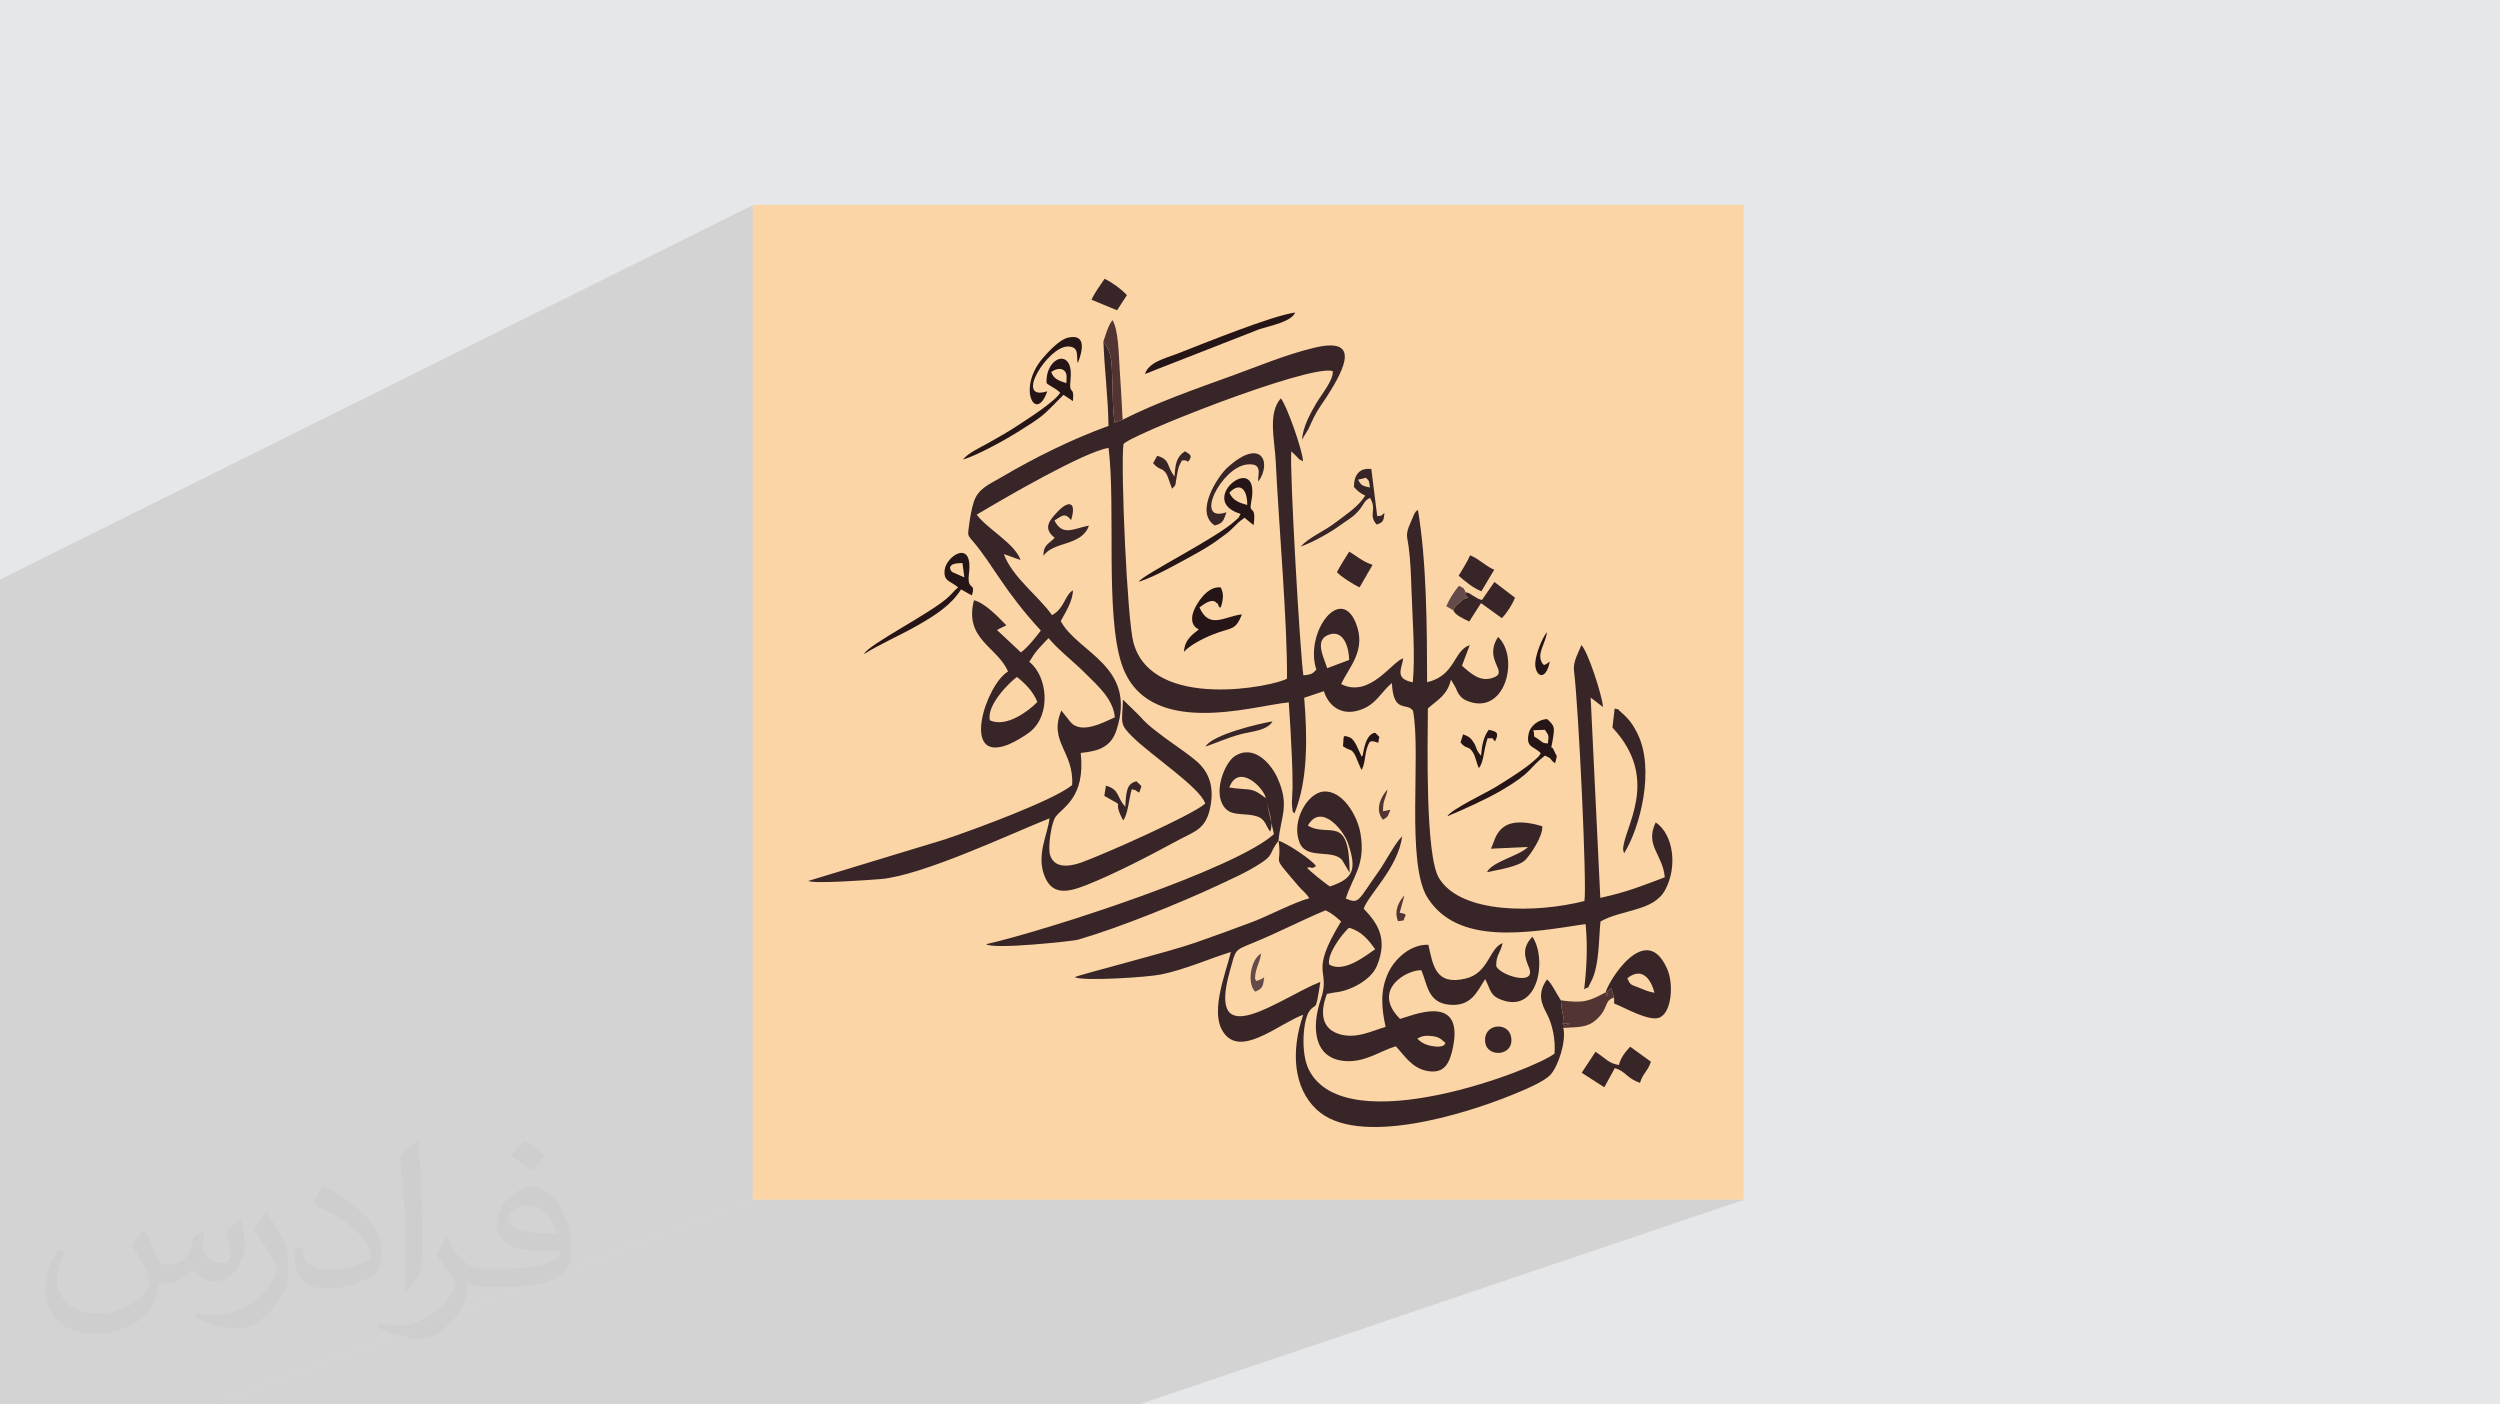
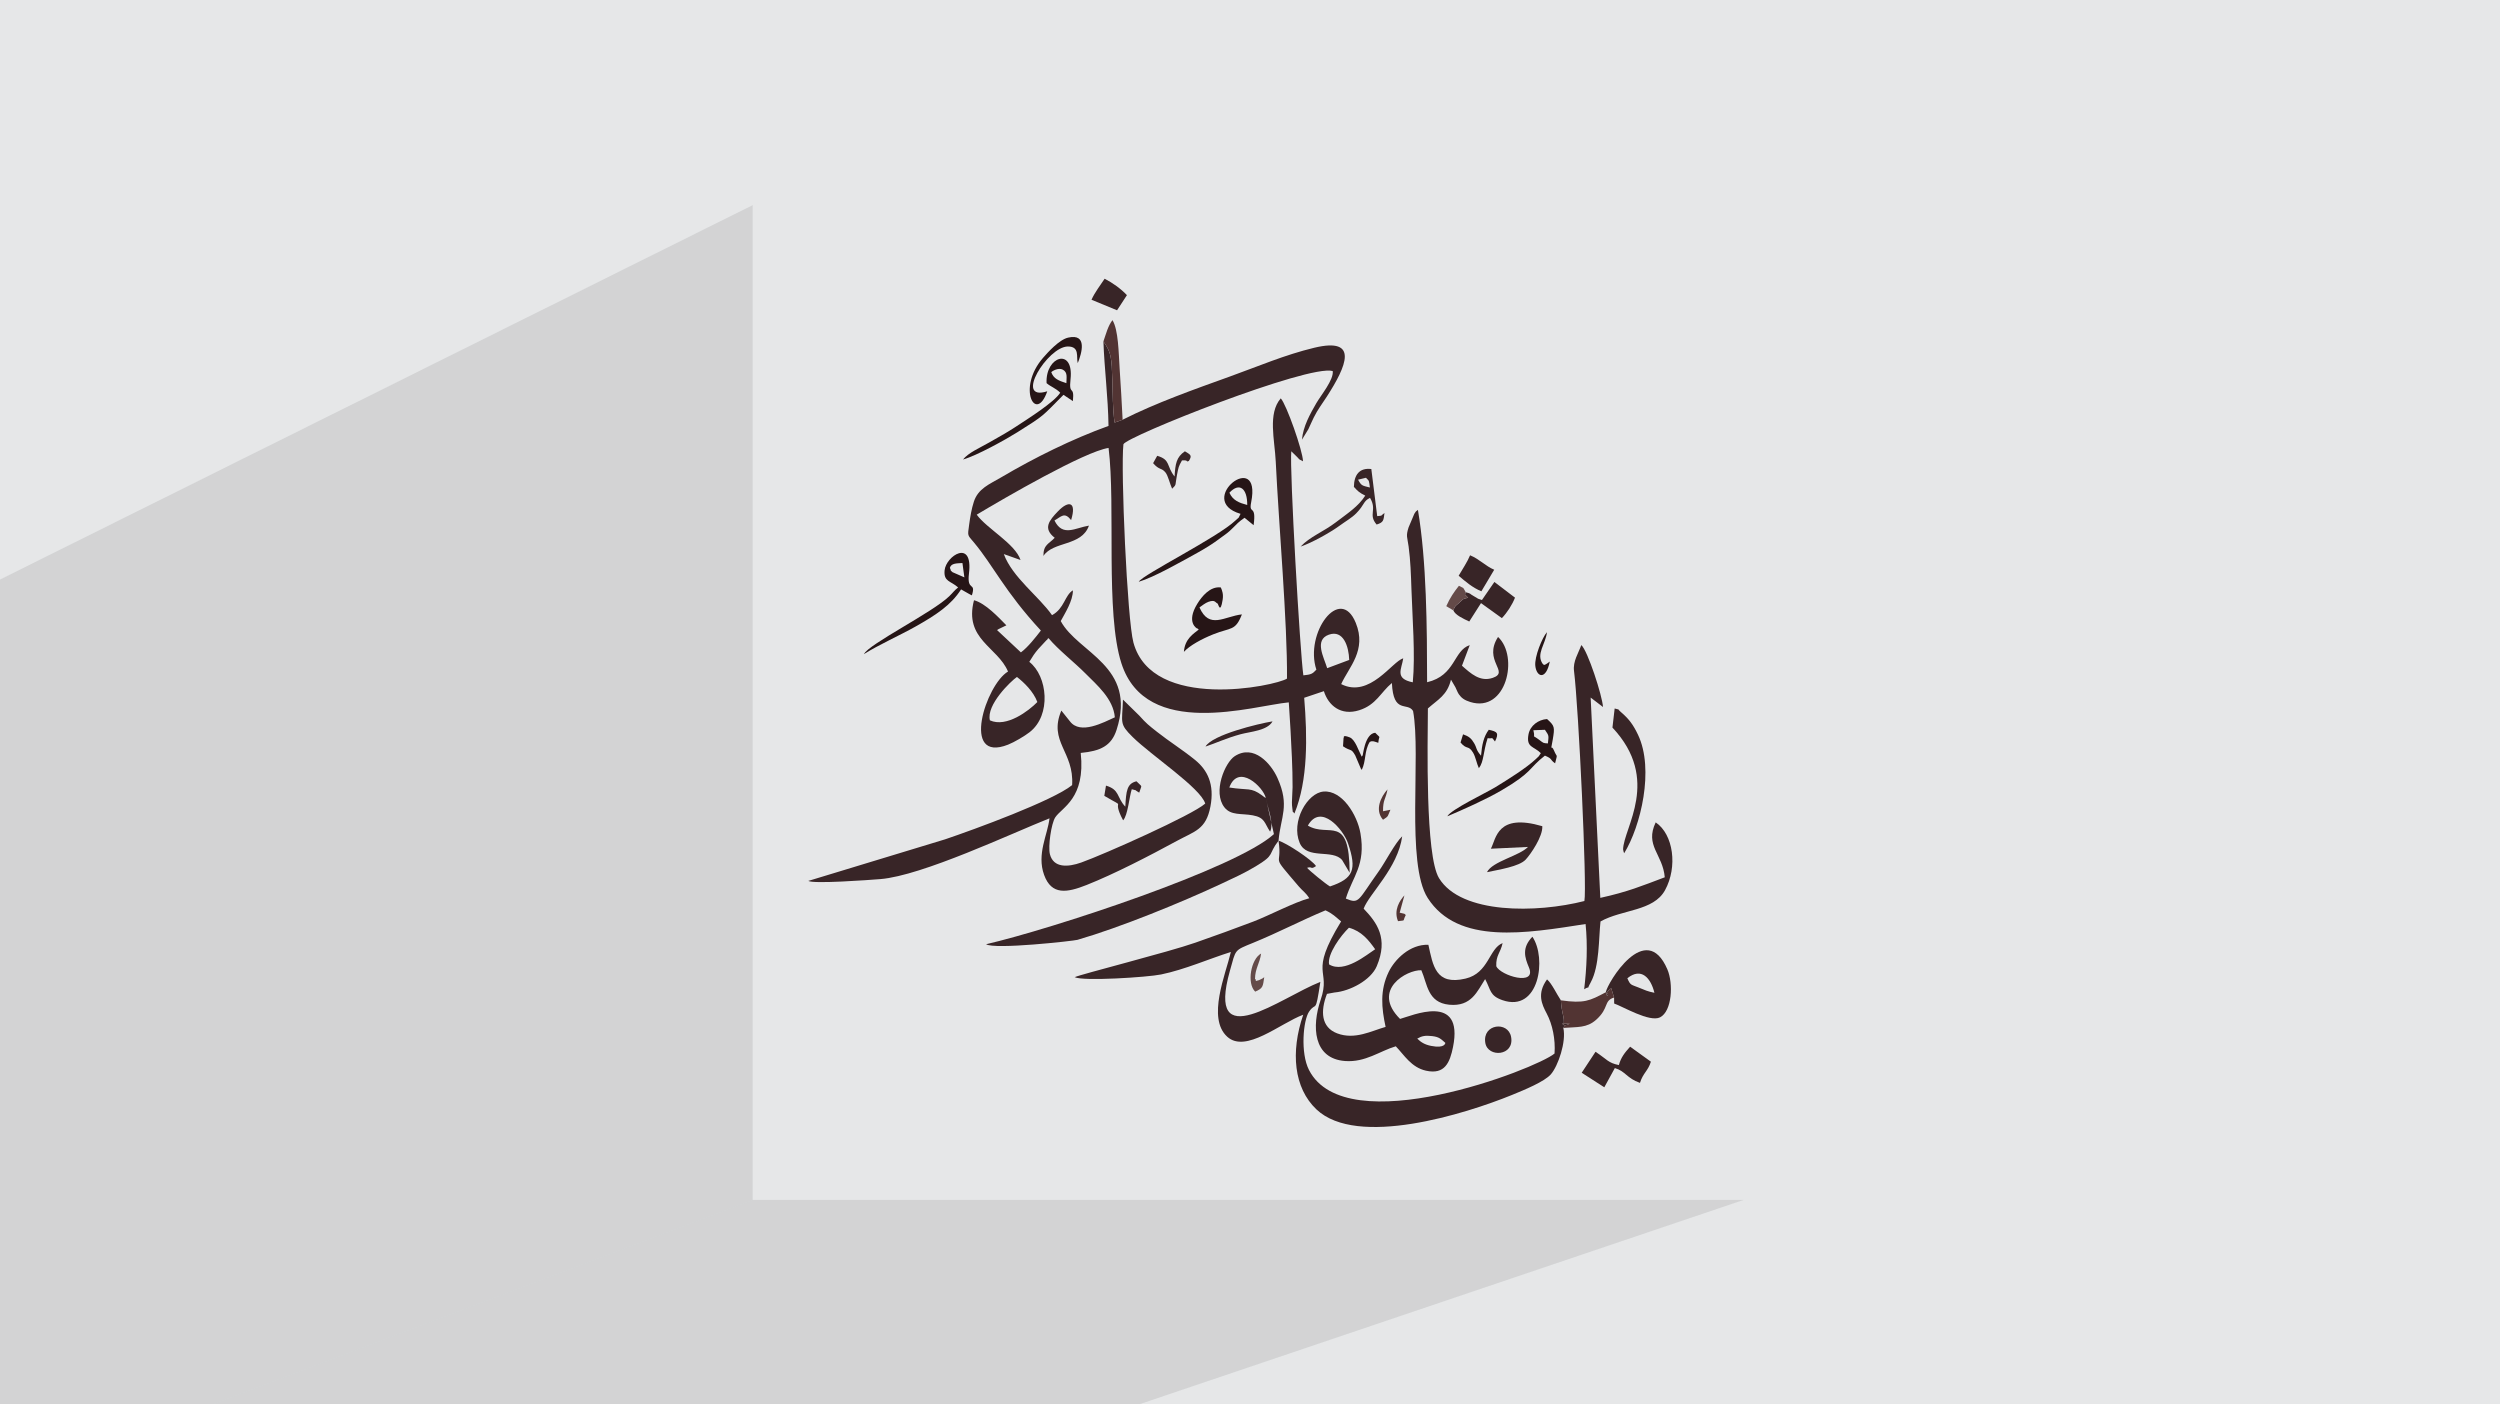
<svg xmlns="http://www.w3.org/2000/svg" xml:space="preserve" width="94.192mm" height="52.917mm" version="1.0" style="shape-rendering:geometricPrecision; text-rendering:geometricPrecision; image-rendering:optimizeQuality; fill-rule:evenodd; clip-rule:evenodd" viewBox="0 0 9419.12 5291.64">
  <defs>
    <style type="text/css">
   
    .fil1 {fill:#FCD5A6}
    .fil5 {fill:#261516}
    .fil4 {fill:#382527}
    .fil6 {fill:#523433}
    .fil7 {fill:#644A48}
    .fil3 {fill:#373435;fill-opacity:0.031}
    .fil2 {fill:#2B2A29;fill-opacity:0.102}
    .fil0 {fill:#E6E7E8}
   
  </style>
  </defs>
  <g id="Layer_x0020_1">
    <polygon class="fil0" points="-0,0 9419.12,0 9419.12,5291.64 -0,5291.64 " />
-     <rect class="fil1" x="2835.92" y="771.72" width="3733.03" height="3748.19" />
    <g id="_2094328817600">
      <polygon class="fil2" points="4290.11,5291.64 798.81,5291.64 2835.94,4521.03 6568.97,4521.03 " />
      <polygon class="fil2" points="798.81,5291.64 -0,5291.64 -0,2183.49 2835.94,772.84 2835.94,4521.03 " />
    </g>
-     <path class="fil3" d="M542.26 4634.68c17.98,27.25 29.64,53.44 41.02,82.55 8.46,16.94 12.95,48.16 52.65,48.16 11.63,0 28.32,-3.43 43.13,-11.63 16.66,-8.74 29.36,-21.97 35.99,-42.06l15.87 -53.44 38.63 -19.05 2.64 2.64c-5.28,20.12 -6.6,39.42 -6.6,54.51 0,44.7 38.63,61.65 69.32,61.65 17.98,0 34.14,-8.74 34.14,-25.15 0,-21.16 -8.99,-57.15 -20.65,-89.43 17.98,-17.98 35.99,-35.99 56.62,-50.55l3.17 1.6c8.99,38.1 14.02,75.67 14.02,100.81 0,24.61 -10.85,51.87 -19.84,69.6 -18.52,34.92 -51.33,62.71 -91.01,62.71 -30.15,0 -63.75,-15.09 -86.79,-43.13l-1.32 0c-21.69,27 -55.3,51.33 -109.02,51.33l-16.66 0c-2.64,35.46 -10.31,60.58 -21.97,83.08 -32,62.43 -127,106.63 -216.43,106.63 -124.36,0 -186.79,-71.7 -186.79,-167.21 0,-59 19.3,-113.77 48.95,-152.65l24.33 10.06c-18.52,35.46 -30.96,68.78 -30.96,101.6 0,89.43 72.77,132.03 156.64,132.03 77.8,0 174.09,-49.48 191.57,-106.88 -6.6,-62.71 -30.15,-92.07 -66.14,-149.22 10.85,-19.05 24.87,-38.1 42.34,-58.47l3.17 0 0 0 0 0 -0.02 -0.09zm1434.29 -336.55c26.19,16.41 51.87,35.71 76.99,57.94 -14.02,19.84 -31.5,37.85 -53.19,53.72 -25.15,-20.37 -50.27,-37.85 -75.95,-56.36 17.45,-19.58 34.67,-38.35 52.12,-55.3l0 0 0 0 0 0 0 0 0 0 0.03 0zm13.49 244.48c-42.34,0 -76.99,27.79 -76.99,48.41 0,44.2 84.66,57.94 186,57.4 -12.7,-51.87 -57.15,-105.84 -109.02,-105.84l0.01 0.03zm-95 236.55c55.04,0 103.2,-1.6 139.95,-10.85 41.02,-10.31 75.67,-30.96 75.67,-45.24 0,-3.71 0,-8.2 -1.32,-11.91 -23.01,2.11 -49.48,2.11 -72.49,2.11 -74.6,0 -131.75,-16.94 -154.25,-58.75 -5.56,-11.63 -9.52,-24.61 -9.52,-39.42 0,-40.49 17.45,-79.91 48.16,-107.16 25.65,-22.48 53.97,-36.5 82.8,-36.5 52.12,0 93.65,41.81 122.76,107.7 15.87,35.99 26.72,77.52 26.72,129.92 0,34.92 -9.52,64.29 -31.22,85.98 -40.49,39.17 -115.09,53.97 -229.39,53.97l-51.87 0 0 0 -13.49 0c-28.32,0 -48.69,-5.03 -64.82,-17.45l-2.64 0c0.79,6.6 1.32,12.95 1.32,19.05 0,25.65 -8.46,58.47 -25.65,84.66 -50.8,75.41 -105.84,108.2 -153.47,108.2 -48.16,0 -107.16,-18.52 -160.35,-42.6l9.52 -18.52c17.2,7.14 41.02,11.91 73.81,11.91 85.98,0 198.96,-82.55 212.98,-163.25 -3.17,-6.6 -8.99,-15.34 -17.2,-24.61 -25.15,-29.9 -41.02,-54.76 -55.83,-80.95 12.7,-25.15 24.33,-45.24 35.18,-63.5l4.5 -0.53c36.78,74.88 70.1,117.73 144.45,117.73l11.63 0 0 0 53.97 0 0 0 0 0 0 0 0 0 0 0 0.09 0.01zm-372.54 79.12c6.35,-34.39 6.88,-73.02 6.88,-109.02l0 -53.44c0,-99.75 -12.7,-244.73 -23.01,-339.19 17.98,-19.3 43.13,-42.06 62.97,-57.4l5.82 1.6c13.49,118.8 16.66,256.39 16.66,383.64 0,33.35 -1.32,65.89 -4.5,89.69 -1.85,30.15 -19.3,52.91 -56.62,87.83l-8.2 -3.71zm-383.38 -157.43c1.85,46.84 24.87,83.62 105.31,83.62 50.01,0 92.33,-12.95 139.17,-35.18 8.46,-3.71 12.95,-8.74 12.95,-12.95 0,-29.36 -22.48,-68.25 -60.32,-103.71 -36.78,-33.35 -85.47,-62.71 -130.96,-82.3 -15.62,-6.6 -20.65,-13.49 -20.65,-20.12 0,-13.49 17.98,-41.81 32.82,-62.18l5.03 -0.53c52.12,27.25 110.34,67.74 153.47,112.7 39.17,41.53 63.5,83.62 63.5,129.39 0,33.86 -10.31,65.61 -27,95.25 -57.15,28.83 -118.01,50.8 -178.33,50.8 -73.28,0 -123.29,-34.39 -123.29,-115.09 0,-8.74 0,-22.22 3.17,-39.7l25.15 0 0 0 0 0 0 0 0 0 0 0 -0.02 0zm-132.57 -133.1l45.52 73.56c16.66,27.25 32.28,56.9 32.28,103.71l0 59.79c0,48.41 -30.96,100.28 -80.95,151.61 -39.17,34.67 -73.81,49.48 -105.84,49.48 -47.62,0 -102.13,-14.81 -165.1,-41.81l7.14 -18.52c19.84,5.28 42.85,9.78 71.17,9.78 90.5,-0.53 183.08,-66.67 225.42,-147.37 5.03,-9.27 6.88,-17.98 6.88,-24.08 0,-9.27 -5.03,-19.58 -8.99,-28.83 -23.01,-43.38 -48.69,-83.08 -76.99,-119.86 14.81,-23.29 29.64,-45.77 45.77,-68l3.71 0.53 0 0 0 0 0 0 0 0 0 0 -0.02 0.01z" />
    <g id="_2094328819376">
      <path class="fil4" d="M3729.57 2713.93c-14.27,-58.29 79.19,-147.92 101.93,-163.41 26.13,20.43 61.96,54.24 76.85,94.47 -31.37,32.31 -116.24,97.75 -178.78,68.94zm1270.77 -196.46c-12.33,-40.95 -49.82,-106.24 6.22,-126.22 54.81,-19.54 75.23,44.5 76.78,95.18l-83 31.04zm-770.72 -936.11l-30.31 10.71c-7.47,-52.8 -6.74,-110.62 -8.37,-159.33 -2.82,-83.9 -3.49,-104.09 -33.68,-146.32 3.6,103.55 17.66,209.91 19.21,318.26 -136.92,49.39 -279.02,119.76 -405.43,194.38 -43.03,25.41 -85.62,41.24 -101.88,91.08 -8.71,26.72 -13.8,57.26 -17.76,86.46 -6.05,44.6 -6.88,37.5 17.62,66.7 73.42,87.5 116.04,184.77 252.61,332.33 -19.1,24.74 -48.7,62.89 -75.24,82.32l-89.85 -84.06c1.81,-1.49 4.47,-2.97 5.93,-3.79l29.2 -14.06c-29.13,-29.73 -79.01,-83.46 -122,-94.6 -38.57,147.4 89.25,175.72 128.18,268.66 -83.06,48.74 -179.63,346.15 0.07,275.52 23.41,-9.2 62.15,-32.1 81.43,-47.09 82.88,-64.43 67.42,-211.57 -1.31,-264.9 12.63,-20.82 19.82,-31.99 33.82,-48.31l30.57 -33.01c0.79,-0.82 3.48,-1.49 4.06,-3.97 0.58,-2.48 2.64,-2.75 4.1,-3.94 36.99,44.18 96.33,89.89 139.34,133.29 42.56,42.98 104.4,94.64 110.39,164.89 -40.97,18.29 -130.11,67.54 -169.35,14.91l-32.22 -40.27c-49.63,117.6 48.65,154.33 40.63,280.79 -72.81,58.88 -367.6,166.7 -478.75,204.32l-515.35 156.67c19.98,11.81 227.63,-3.35 271.88,-6.92 156.86,-12.62 494.27,-172.34 636.97,-228.94 -7.19,62.77 -48.69,134.49 -20.38,213 28.06,77.82 86.55,67.38 160.37,38.08 105.16,-41.75 236.77,-109.94 339.61,-165.86 68.1,-37.03 110.04,-42.55 126.68,-129.59 16.16,-84.43 -11.51,-137.76 -57.7,-175.46 -45.79,-37.36 -98.35,-70.26 -143.18,-105.74 -31.65,-25.04 -40.6,-31.67 -66.97,-61.29l-61.67 -60.49c-2.75,89.23 -15.23,89.95 36.89,141.36 69.68,68.72 255.88,191.8 273.06,250.4 -47.24,42.8 -381.88,191.78 -467.11,222.11 -50.82,18.09 -104.64,20.62 -118.05,-31.17 -7.53,-29.07 5.14,-116.25 20.18,-139.05 24.96,-37.86 114.5,-70.49 95.93,-242.69 74.41,-7.1 115.54,-26.43 135.06,-87.01 77.71,-240.95 -145.71,-289.14 -210.35,-409.75 15.5,-29.15 46.1,-75.92 45.82,-115.85 -30.99,18.5 -31.94,68.53 -78.67,93.54 -49.46,-70.82 -149.42,-142.48 -181.63,-230.14l63.01 22.37c-20.42,-61.67 -126.42,-117.76 -165.13,-170.84 102.8,-61.71 406.31,-237.94 496.8,-251.48 27.17,219.89 -12.73,621.77 48.35,811.46 93.27,289.65 496.34,159.63 630.65,147.18 4.54,68.29 8.92,139.02 11.69,207.45 1.5,37.03 2.82,75.3 2.57,112.37 -0.13,18.52 -2.49,39.72 -2.46,56.65 0.02,7.04 0.31,15.89 1.55,22.73 4.32,23.71 -4.03,3.43 7.92,19.6 51.32,-125.88 48.87,-288.09 36.76,-436.06l74.17 -24.96c16.7,53.57 63.69,93.79 132.98,71.94 64.35,-20.3 80.8,-67.47 123.26,-102.67 5.43,119.03 58.55,70.22 79.79,105.44 30.91,167.06 -27.92,575.02 55.15,704.61 114.27,178.27 372.81,132.54 594.8,98.06 8.27,80.03 4.34,166.13 -5.33,245.78 27.09,-17.17 4.95,10.26 25.12,-26.83 32.92,-60.53 29.51,-165.07 36.43,-228.64 81.9,-45.78 199.49,-38.22 243.09,-117.76 48.08,-87.73 32.01,-210.24 -35.11,-255.54 -42.02,87.89 26.63,119.33 34.19,206.85 -86.86,32.69 -139.06,54.75 -242.88,77.58l-36.36 -754.65 46.51 35.56c-2.7,-43.14 -57.8,-212.43 -81.69,-233.4 -10.81,30.39 -32.06,61.38 -27.53,97.29 17.46,138.4 49.36,816.12 39.14,867.07 -179.02,45.71 -464.21,50.43 -547.67,-86.1 -52.43,-85.8 -42.74,-508.43 -42.01,-639.53 38.56,-34.2 72.79,-49.73 86.99,-108.4l16.62 28.37c5.19,10.48 8.16,19.61 13.2,26.86 9.69,13.97 21.32,22.3 43.19,29.04 135.78,41.83 183.53,-171.27 104.35,-245.2 -57.8,90.09 45.42,131.57 -19.7,154.05 -48.22,16.66 -83.35,-16.66 -116.25,-45.65l29.33 -77.56c-61.87,20.04 -52.85,114.43 -160.65,139.79 -0.36,-207.09 -1.72,-455.14 -34.61,-649.39 -10.85,8.61 -5.24,2.76 -13.5,14.65l-21.76 51.53c-10.67,33.53 -4.69,35.54 0.16,71.65 7.21,53.75 8.87,106.2 10.65,160.44 3.46,106.15 15.02,248.64 5.09,351.47 -69.47,-13.94 -41.95,-49.6 -35.99,-90.2 -40.7,9.9 -125.93,151.63 -233.81,96.94 29.25,-64.55 97.03,-127.39 54.99,-230.72 -59.12,-145.37 -193.89,39.19 -148.43,176.26 -14.93,16.23 -19.82,18.43 -49.05,21.49 -12.4,-84.24 -52.36,-776.04 -45.48,-844.26 7.01,6.26 9.6,10.01 19.13,18.7 17.42,15.9 0.09,6 25.01,19.07 -0.43,-38.73 -62.74,-215.1 -83.81,-237.15 -49.48,57.45 -22.87,155.56 -18.93,237.47 11.51,238.67 44.27,610.31 42.46,818.38 -43.6,28.27 -507.57,124.97 -578.58,-135.65 -23.48,-86.2 -48.48,-654.52 -37.7,-747.28 11.3,-29.31 697.32,-302.02 788.6,-275.79 4.44,32.5 -44.85,91.54 -61.97,121.28 -23.65,41.04 -49.62,87.29 -54.02,137.3l24.22 -39.63c7.59,-16.26 14.18,-31.65 20.26,-43.89 15,-30.26 31.09,-50.58 49.34,-78.91 73.4,-113.95 122.79,-224.88 -47.51,-183.92 -109.84,26.41 -212.92,70.58 -317.56,108.28 -135.37,48.77 -277.7,98.87 -404.44,162.87z" />
      <path class="fil4" d="M5339.68 3913.13c17.68,-10.15 30.26,-12.45 55.81,-9.52 27.45,3.14 33.66,11.39 50.05,25.57 -0.01,0.01 -0.39,21.99 -53.32,11.45 -24.39,-4.84 -38.77,-13.88 -52.54,-27.5zm-332.23 -279.65c-6.91,-39.18 43.94,-108.52 74.86,-138.13 47.59,12.8 74.1,46.42 98.8,81.06 -30.69,19.66 -116.26,92.48 -173.66,57.07zm-190.38 -466.06c15.84,106.7 -35.78,40.67 76.21,172.24 14.7,17.28 26.16,22.93 39.61,44.61 -56.93,15.08 -150.58,64.89 -211.16,88 -72.73,27.76 -141.39,52.42 -218.09,79.37 -101.38,35.62 -430.29,118.61 -454.59,129.94 30.76,16.15 274.5,0.35 325.4,-10.12 89.47,-18.39 181.45,-59.27 263.05,-84.75 -19.42,83.66 -90.77,249.07 -13.69,319.29 69.66,63.45 199.6,-50.72 286.3,-82.88 -48.12,140.51 -35.55,275.9 49.94,356.8 153.29,145.07 560.83,16.97 736.06,-54.32 47.26,-19.24 122.85,-50.38 146.93,-77.85 27.34,-31.19 58.79,-123.03 47.08,-174.91 15.79,-18.9 -34.48,-15.86 24.48,-15.86 -33.7,14.25 -17.52,1.48 -24.58,-27.87 -4.72,-19.62 -8.09,-40.19 -9.18,-60.24 -16.68,-24.87 -33.59,-62.81 -52.09,-78.86 -38.88,53.57 -19.62,93.94 -1.41,128.32 21.85,41.22 33.47,96.96 29.66,150.98 -68.22,57.46 -784.95,336.06 -925.17,61.96 -32.9,-64.32 -21.83,-187.41 0.39,-219.83 27.42,-40.01 23.19,14.88 42.43,-112 -148.75,57.95 -432.27,281.89 -340.66,-42.1 23.09,-81.65 14.52,-75.38 87.45,-105.14 94.74,-38.65 183.42,-85.38 272.57,-122.34 27.31,12.57 38.13,24.46 58.83,41.83 -124.52,203.76 -36.31,176.35 -76.94,295.14 -34.11,99.75 -28.83,221.83 92.13,230.75 76.58,5.64 130.07,-37.53 190.85,-55.52 31.64,32.82 58.29,79.48 113.68,91.89 71.2,15.98 90.27,-31.28 101.95,-89.12 41.76,-206.82 -157.1,-116.94 -199.57,-105.92 -109.97,-109.51 26.28,-185.92 80.25,-183.4 22.81,51.54 23.04,121.75 104.78,129.87 84.23,8.38 105.98,-51.13 135.53,-96.49 22.04,40.96 16.59,62.4 65.13,79.33 138.54,48.3 167.89,-158.54 112.99,-238.88 -40.62,41.76 -28.87,78.13 -13.11,115.43 30.65,72.51 -107.83,31.08 -123,-4.53 -1.72,-41.37 16.03,-50.2 23.84,-86.96 -51.41,19.68 -51.78,112.92 -139.63,133.7 -113.4,26.83 -122.76,-49.86 -140.01,-127.42 -70.33,-2.36 -127.24,56.11 -149.59,102.33 -33.62,69.51 -27,135.5 -11.62,207.11 -52.7,14.76 -115.59,49.67 -182.32,24.42 -61.19,-23.15 -63.6,-84.1 -38.6,-148.84l28.59 -5.28c57.83,-4.89 136.63,-46.11 159,-99.03 44.36,-104.94 1.17,-163.94 -49.38,-216.74 20.82,-56.39 129.02,-152.9 145.26,-272.69 -26.7,24.82 -64.19,97.94 -86.88,129.68 -80.92,113.17 -73.8,126.71 -125.52,105.04 25.27,-83.26 75.72,-125.59 55.12,-245.86 -11.76,-68.7 -68.76,-163.03 -138.98,-157.4 -61.76,4.95 -123.55,113.87 -89.95,193.5 27.15,64.32 123.37,21.97 159.81,64.56l28.35 47.87c-0.94,-226.15 -78.46,-130.17 -157.4,-177.73 48.96,-86.62 133.97,15.78 151.29,66.72 33.84,99.51 20.54,132.89 -67.85,162.56 -16.22,-8.99 -77.89,-59.53 -86.32,-70.19 20.87,-6.65 11.9,8.43 33.66,-6.58 -15.48,-23.87 -111.84,-87.45 -141.31,-95.59z" />
      <path class="fil4" d="M4769.11 3006.4c-10.24,-6.05 0.86,1.43 -14.31,-9.8 -42.32,-31.35 -51.97,-18.23 -123.21,-29.55 34.13,-92.47 128.37,-1.45 137.52,39.35zm0 0l30.56 136.22c-141.98,129.97 -839.49,358.26 -1084.38,414.88 30.34,20.91 329.97,-12.4 344.28,-16.54 160.02,-46.33 391.86,-140.87 543.1,-211.75 46.67,-21.87 84.36,-38.8 127.77,-64.78 76.24,-45.62 44.71,-42.72 86.63,-97 7.88,-90.83 43.48,-130.9 -4.26,-236.71 -24,-53.22 -88.56,-128.11 -160.7,-81.75 -36.88,23.69 -83.82,135.38 -39,192.76 24.68,31.59 63.48,22.25 106.85,30.15 46.89,8.56 43.69,29.9 65.37,61.59 15.49,-32.35 -9.46,-88.92 -16.22,-127.07z" />
      <path class="fil4" d="M6233.25 3740.5c-26.33,-5.38 -35.23,-9.83 -59.41,-19.74 -28.74,-11.78 -30.88,-7.55 -42.57,-35 52.73,-42.97 88.71,-0.4 101.98,54.74zm-183.26 -1.97c27.13,19.12 -21.97,16.9 20.46,-15.33l10.85 35.02 0.35 22.78c30.53,10.02 133.79,72.03 172.96,51.91 45.15,-23.17 50.44,-126.83 27.55,-180.42 -81.39,-190.5 -226.29,51.41 -232.17,86.04z" />
      <path class="fil4" d="M6119.24 3214.73c62.39,-100.9 114.34,-316.16 52.17,-446.48 -17.71,-37.1 -33.38,-58.56 -61.87,-83.2 -22.65,-19.6 -0.52,-7.95 -26.08,-15.69l-8.32 71.94c183.99,196.12 41.22,378.13 40.12,459.16l2.16 9.66c0.09,-1.03 0.94,3.21 1.82,4.61z" />
      <path class="fil4" d="M5602.37 3286.05c45.22,-9.64 121.32,-21.19 145.75,-47.29 18.68,-19.96 65.19,-87.31 62.74,-125.98 -171.23,-50.08 -173.45,46.8 -193.79,84.87l139.77 -6.69c-32.23,33.79 -134.21,54.35 -154.47,95.09z" />
      <path class="fil4" d="M6178.83 4079.91c11.59,-37.57 30.06,-44.18 41.18,-79.86l-78.25 -56.47c-20.36,22.51 -34.68,40.54 -42.43,69.25 -40.86,-8.47 -42.77,-20.14 -87.93,-50.14l-52.08 79.04 85.11 54.79 39.74 -72.45c40.64,12.06 44.25,38.06 94.66,55.84z" />
      <path class="fil5" d="M4631.93 1856.4c38.5,-41.06 67.77,-15.25 67.19,46.17 -29.37,-7.81 -53.96,-16.47 -67.19,-46.17zm41.96 79.56c-11.25,22.25 -1.89,8.66 -19.12,25.11 -66.72,63.69 -350.2,204.39 -364.41,230.86 56.97,-16.58 158.79,-75.04 211.24,-103.74 38.87,-21.27 66.83,-38.62 98.17,-62.28 20.09,-15.18 24.85,-16.53 44.28,-36 14.87,-14.91 23.52,-24.56 44.97,-39.13l34.2 28c11.19,-82.26 -19.13,-37.04 -9.3,-86.21 41.13,-205.54 -213.92,-7.69 -40.03,43.39z" />
      <path class="fil5" d="M3588.68 2155.78c-12.99,-12.21 -1.56,1.17 -9.83,-16.45 4.87,-17.6 25.45,-16.68 47.3,-18.01l7.24 53.97 -44.71 -19.51zm21.24 57.42c-16.6,13.48 -16.52,16.71 -33.53,33.26 -62.9,61.12 -303.28,180.24 -321.42,217.93 54.61,-34.51 136.56,-71.19 194.54,-103.88 76.27,-43.03 133.68,-80.32 171.45,-139.94l30.28 17.15c1.31,0.74 4.12,2.18 5.18,2.76 1.07,0.59 3.4,1.97 5.24,2.67 16.85,-53.09 -19.48,-12.89 -10.95,-81.97 16.5,-133.64 -86.77,-66.78 -91.82,-12.17 -3.96,42.85 22.46,38.95 51.03,64.19z" />
      <path class="fil5" d="M4519.17 2288.53c7.95,-5.49 22.24,-17.06 33.91,-21.1 25.43,-8.78 24.83,2.36 34.38,6.53 2.73,1.18 10.3,41.8 19.06,-14.48 3.21,-20.54 -1.34,-33.42 -6.92,-46.18 -40.32,-5.25 -71.73,34.24 -88.4,61.25 -44.2,71.6 -0.66,94.22 -0.28,93.5 0.77,-1.46 3.62,2.6 5.31,4.05 -19.08,15.44 -52.41,34.73 -55.71,83.85 21.34,-23.84 68.31,-49.11 110.15,-65.88 67.66,-27.11 83.59,-11.5 108.38,-75.26 -66.4,7.45 -122.66,57.88 -159.88,-26.28z" />
      <path class="fil5" d="M5799.33 2787.54c-32.19,-24.13 -13.06,0.32 -22.14,-36.25l43.53 -1.72c16.24,23.77 14.31,20.92 11.22,51.39 -18.63,-1.12 -16.04,-1.01 -32.61,-13.42zm-142.8 190.64c119.52,-69.84 101.83,-83.04 164.19,-131.26 31.13,13.42 15.57,12.63 38.29,29.02 9.64,-40.06 8.08,-18.39 -3.95,-48.03 -11.24,-27.65 -13.63,11.4 -4.97,-40.63 8.01,-48.12 7.7,-51.93 -21.34,-78.19 -32.79,2.28 -64.21,24.53 -70.15,58.97 -8.46,49.07 19.64,42.63 46.73,69.56 -9.37,14.7 -4.75,9 -18.79,22.26 -36.52,34.46 -106.89,77.93 -151.41,105.35 -35.54,21.88 -167.42,84.13 -182.28,110.4 61.05,-25.88 145.53,-63.48 203.68,-97.45z" />
      <path class="fil5" d="M4017.73 1443.72c-29.57,-9.9 -47.7,-16.32 -56.89,-41.34 2.37,-3.77 26.96,-18.77 43.71,-9.51 18.73,10.36 13.44,29.32 13.18,50.85zm-74.6 -0.17c16.2,13.9 32.73,17.8 51.44,35.96 -21.73,35.34 -120.91,97.85 -171.46,130.91 -30.09,19.67 -63.32,37.97 -95.95,56.59 -36.65,20.91 -78.75,38.86 -98.89,64.25 51.42,-14.24 161.04,-75.2 204.78,-102.69 103.94,-65.31 91.48,-58.1 173.73,-140.97l35.51 23.63c6.53,-63.86 -16.14,-16.21 -8.88,-82.72 13.19,-120.63 -95.23,-87.11 -90.28,15.04z" />
      <path class="fil6" d="M6049.99 3738.53c-61.02,32.38 -80.99,42.76 -169.16,30.34 1.09,20.05 4.46,40.62 9.18,60.24 7.06,29.35 -9.12,42.12 24.58,27.87 -58.96,0 -8.69,-3.04 -24.48,15.86 53.03,-4.33 88.2,1.1 123.98,-31.05 49.76,-44.72 26.62,-70.57 67.21,-83.57l-10.85 -35.02c-42.43,32.23 6.67,34.45 -20.46,15.33z" />
      <path class="fil4" d="M5522.49 2231.29c-5.7,11.48 -2.48,7.7 8.93,20.82 -22.78,5.13 -16.35,3.35 -34.68,19.99 -12.38,11.24 -14.04,8.31 -21.19,27.58 7.72,17.87 36.92,30.98 60.08,41.98l44.3 -69.36 78.61 56.62c19.55,-20.3 39.28,-50.78 49.42,-77.21l-77.71 -59.04 -46.79 68.01c-28.41,-9.99 -2.13,1.02 -30.56,-14.54 -20.21,-11.05 -6.78,-8.51 -30.41,-14.85z" />
-       <path class="fil5" d="M4313.72 1409.09l431.76 -168.98c42.74,-13.61 119.51,-27.59 134.27,-62.68 -88.6,12.33 -339.23,114.34 -444.04,155.12 -46.07,17.94 -106.9,30.98 -121.99,76.54z" />
      <path class="fil6" d="M4157.27 1286.42c30.19,42.23 30.86,62.42 33.68,146.32 1.63,48.71 0.9,106.53 8.37,159.33l30.31 -10.71c-2.93,-63.86 -7.06,-128.22 -11.1,-190.73 -3.98,-61.82 -4.68,-147.66 -27.14,-184.47 -17.07,22.06 -23.61,49.97 -34.12,80.26z" />
      <path class="fil4" d="M5161.27 1836.77c-29.16,-7.29 -31.84,-6.08 -44.57,-29.5l29.74 -7.23c13.15,13.75 10.88,7.86 14.83,36.73zm-60.32 -2.43c15.73,17.22 20.4,21.62 42.84,32.99 -26.03,40.94 -65.93,66.24 -111.77,101.24 -44.56,34.02 -97.62,54.01 -131.8,90.75 41.09,-13.28 113.9,-54.55 144.99,-77.38 23.51,-17.25 47.64,-30.72 64.49,-47.88 32.94,-33.54 25.2,-44.94 51.99,-58.4 27.89,46.69 -7.99,62.44 24.95,100.63 27.08,-8.37 26.02,-16.3 29.61,-43.55 -19.77,13.93 -2.74,8.57 -27.44,11.89l-22.17 -177.47c-44.58,-5.51 -65.01,21.56 -65.69,67.18z" />
-       <path class="fil4" d="M4576.65 1979.73c31.68,-8.18 32.68,-17.87 44.31,-49.67 -125.65,42.42 -19.54,-170.28 77.85,-180.14 63.51,-6.43 37.28,41.82 42.36,64.29 51.29,-71.55 11.51,-168.76 -116.84,-52.51 -34.25,31.02 -126.02,167.06 -47.68,218.03z" />
+       <path class="fil4" d="M4576.65 1979.73z" />
      <path class="fil4" d="M3973.75 2026.15c-21.11,23.18 -42.98,25.2 -42.51,68.47 36.99,-56.39 143.82,-35.47 171.54,-114.3 -51.94,8.43 -99.06,43.62 -129.94,-19.38 25.95,-14.39 37.42,-33.58 62.7,-1.38 21.77,-70.45 -9.59,-74.6 -49.26,-33.44 -33.97,35.24 -57.69,64.84 -12.53,100.03z" />
      <path class="fil4" d="M5495.67 2169.21c24.86,21.12 52.52,45.21 85.68,58.51l48.31 -81.16c-32.47,-13.45 -55.56,-40.16 -90.95,-54.44 -9.69,24.04 -29.35,53.48 -43.04,77.09z" />
-       <path class="fil4" d="M5037.12 2155.39c11.79,15.46 67.15,49.81 85.32,57.52l49.03 -84.86c-36.8,-11.76 -58.58,-31.9 -88.04,-49.78 -13.98,21.59 -34.65,55.2 -46.31,77.12z" />
      <path class="fil5" d="M3945.72 1474.26c-127.3,40.22 1.52,-168.8 77.72,-168.81 45.8,-0.01 30.81,39.92 37.18,62.58 14.98,-36.9 37.57,-112.79 -36.29,-95.99 -34.16,7.78 -77.65,56.83 -94.49,76.19 -99.92,114.89 -26.8,249.04 15.88,126.03z" />
      <path class="fil4" d="M4112.41 1129.3l96.26 39.73 37.16 -57.05c-22.8,-24.44 -55.31,-47.05 -83.97,-61.87 -16.22,25.01 -37.12,51.15 -49.45,79.19z" />
      <path class="fil4" d="M5596.11 3929.18c9.37,56.87 110.72,50.01 97.15,-22.63 -11.28,-60.38 -108.98,-49.17 -97.15,22.63z" />
      <path class="fil4" d="M4231.52 3090.65c17.75,-18.5 23.45,-90.26 32.62,-117.14 27.55,8.22 1.75,-2.5 28,12.98 9.78,-32.65 13.91,-17.88 -10.31,-42.88 -35.72,8.61 -38.83,35.21 -42.08,95.64 -33.29,-35.43 -20.3,-63.89 -72.79,-79.33l-6.32 38.51c93.31,55.11 21.63,-0.03 70.88,92.22z" />
      <path class="fil4" d="M4425.37 1795.35c-31.83,-40.04 -14.14,-63.17 -65.43,-78.07l-15.41 27.78c23.43,27.21 30.94,16.28 46.23,34.56 10.27,12.28 16.9,43.69 25.36,61.73 18.09,-17.43 10.5,-11.64 18.31,-51.58 5.67,-29.01 5.42,-31.18 18.81,-55.05 29.53,-2.2 10.95,7.91 25.9,2.2 14.15,-22.18 5.07,-24.09 -14.86,-36.61 -32.54,21.99 -36.01,47.9 -38.91,95.04z" />
      <path class="fil5" d="M5160.53 2795.46c5.67,-2.13 3.14,-3.13 15.01,-2.36 1.77,0.11 15.23,4.9 17.43,5.58 2.5,-31.89 11.93,-13.25 -11.66,-37.94 -41.42,4.04 -46.09,92.5 -47.85,86.1 -0.26,-0.97 -1.95,2.82 -2.99,4.18 -11.88,-22.49 -24.44,-64.74 -45.3,-72.9 -30.7,-12 -19.59,2.38 -23.15,2.81l-2.03 30.78c30.7,20.86 29.66,5.63 46.03,34.36l21.35 50.21c0.37,-1.13 2.04,3.1 3.1,4.63 17.18,-34.5 8.85,-70.35 30.06,-105.45z" />
      <path class="fil5" d="M5571.9 2894.24c19.21,-24.67 15.82,-60.9 32.92,-113.06 22.95,3.27 11.63,-7.94 27.77,12.48 15.82,-32.43 8.85,-37.04 -23.38,-44.14 -18.99,25.1 -25.82,56.32 -29.21,97.65 -20.35,-23.35 -14.71,-27.92 -26.17,-47.38 -10.75,-18.26 -20.23,-25.76 -41.57,-33.13l-9.45 30.83c24.23,28.98 28.9,8.51 47.02,37.96 9.62,15.6 13.96,42.05 22.07,58.79z" />
      <path class="fil4" d="M4541.91 2812.77c38.27,-12.54 78.22,-31.83 132.48,-46.51 36.34,-9.82 101.03,-13.33 120.07,-48.45 -53.01,8.59 -227.5,50.66 -252.55,94.96z" />
      <path class="fil7" d="M5475.55 2299.68c7.15,-19.27 8.81,-16.34 21.19,-27.58 18.33,-16.64 11.9,-14.86 34.68,-19.99 -11.41,-13.12 -14.63,-9.34 -8.93,-20.82 -14.19,-23.3 -2.24,-11.14 -25.75,-24.32 -17.89,22.49 -34.09,45.8 -47.66,76.84l26.47 15.87z" />
      <path class="fil7" d="M4728.43 3688.39c0.54,-40.57 17.61,-57.43 23,-95.79 -38.05,20.24 -55.09,112.1 -22.28,143.59 29.58,-12.86 28.82,-18.73 34.08,-54.62 -2.32,1.61 -4.93,4.13 -6.79,5.02l-12.69 6.21c-25.74,7.04 -3.92,2.08 -15.32,-4.41z" />
      <path class="fil5" d="M5812.05 2500.82c-25.38,-36.78 11.04,-73.91 16.41,-119 -17.52,19.29 -47.83,93.03 -43.95,127.14 4.83,42.41 40.22,55.19 54.59,-16.52 -27.02,20.65 -21.6,10.49 -27.05,8.38z" />
      <path class="fil6" d="M5210.71 3056.53c-0.01,-45.84 9.55,-42.57 17,-82.43 -24.66,27.29 -49.49,77.3 -16.99,114.43 23.22,-14.61 16.75,-13.21 27.87,-37.66l-27.88 5.66z" />
      <path class="fil6" d="M5291.38 3373.47c-17.49,18.87 -41.41,55.67 -24.14,97.16 31.24,-4.72 15.17,3.26 29.22,-23.01 -8.3,-8.08 -1.38,-2.47 -8.92,-5.77 -1.06,-0.46 -7.84,-1.4 -14,-3.24l17.84 -65.14z" />
    </g>
  </g>
</svg>